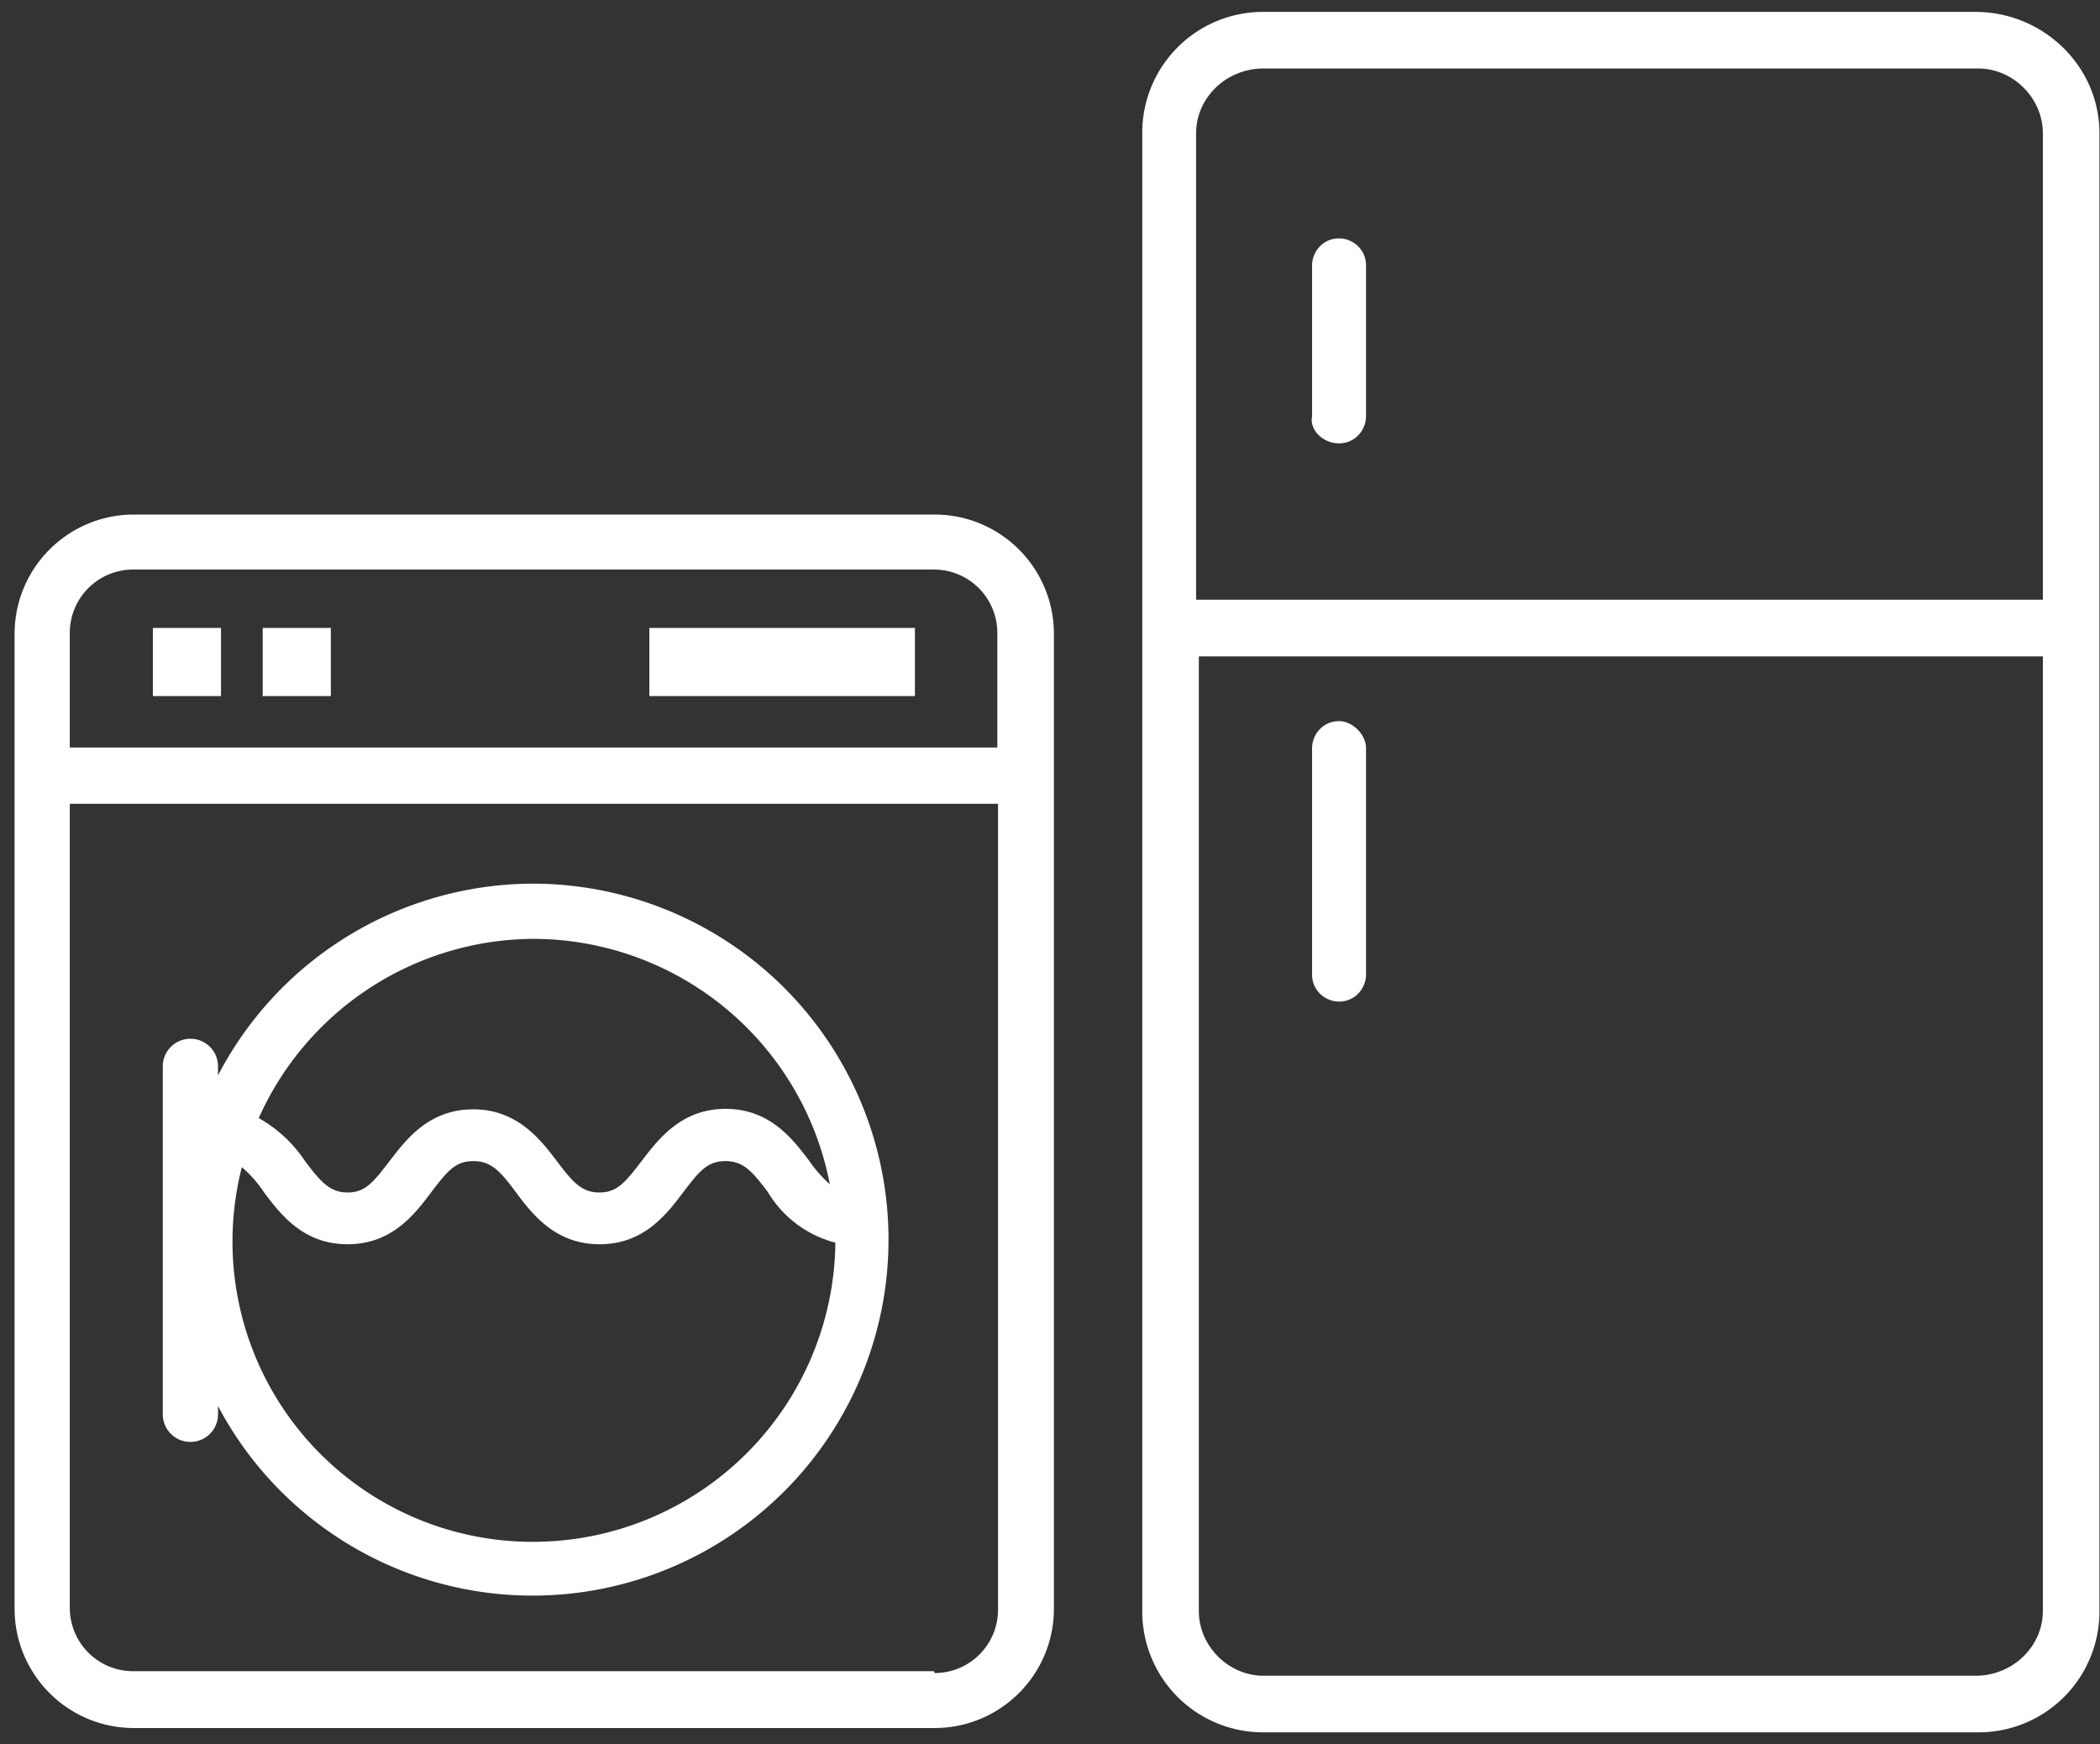
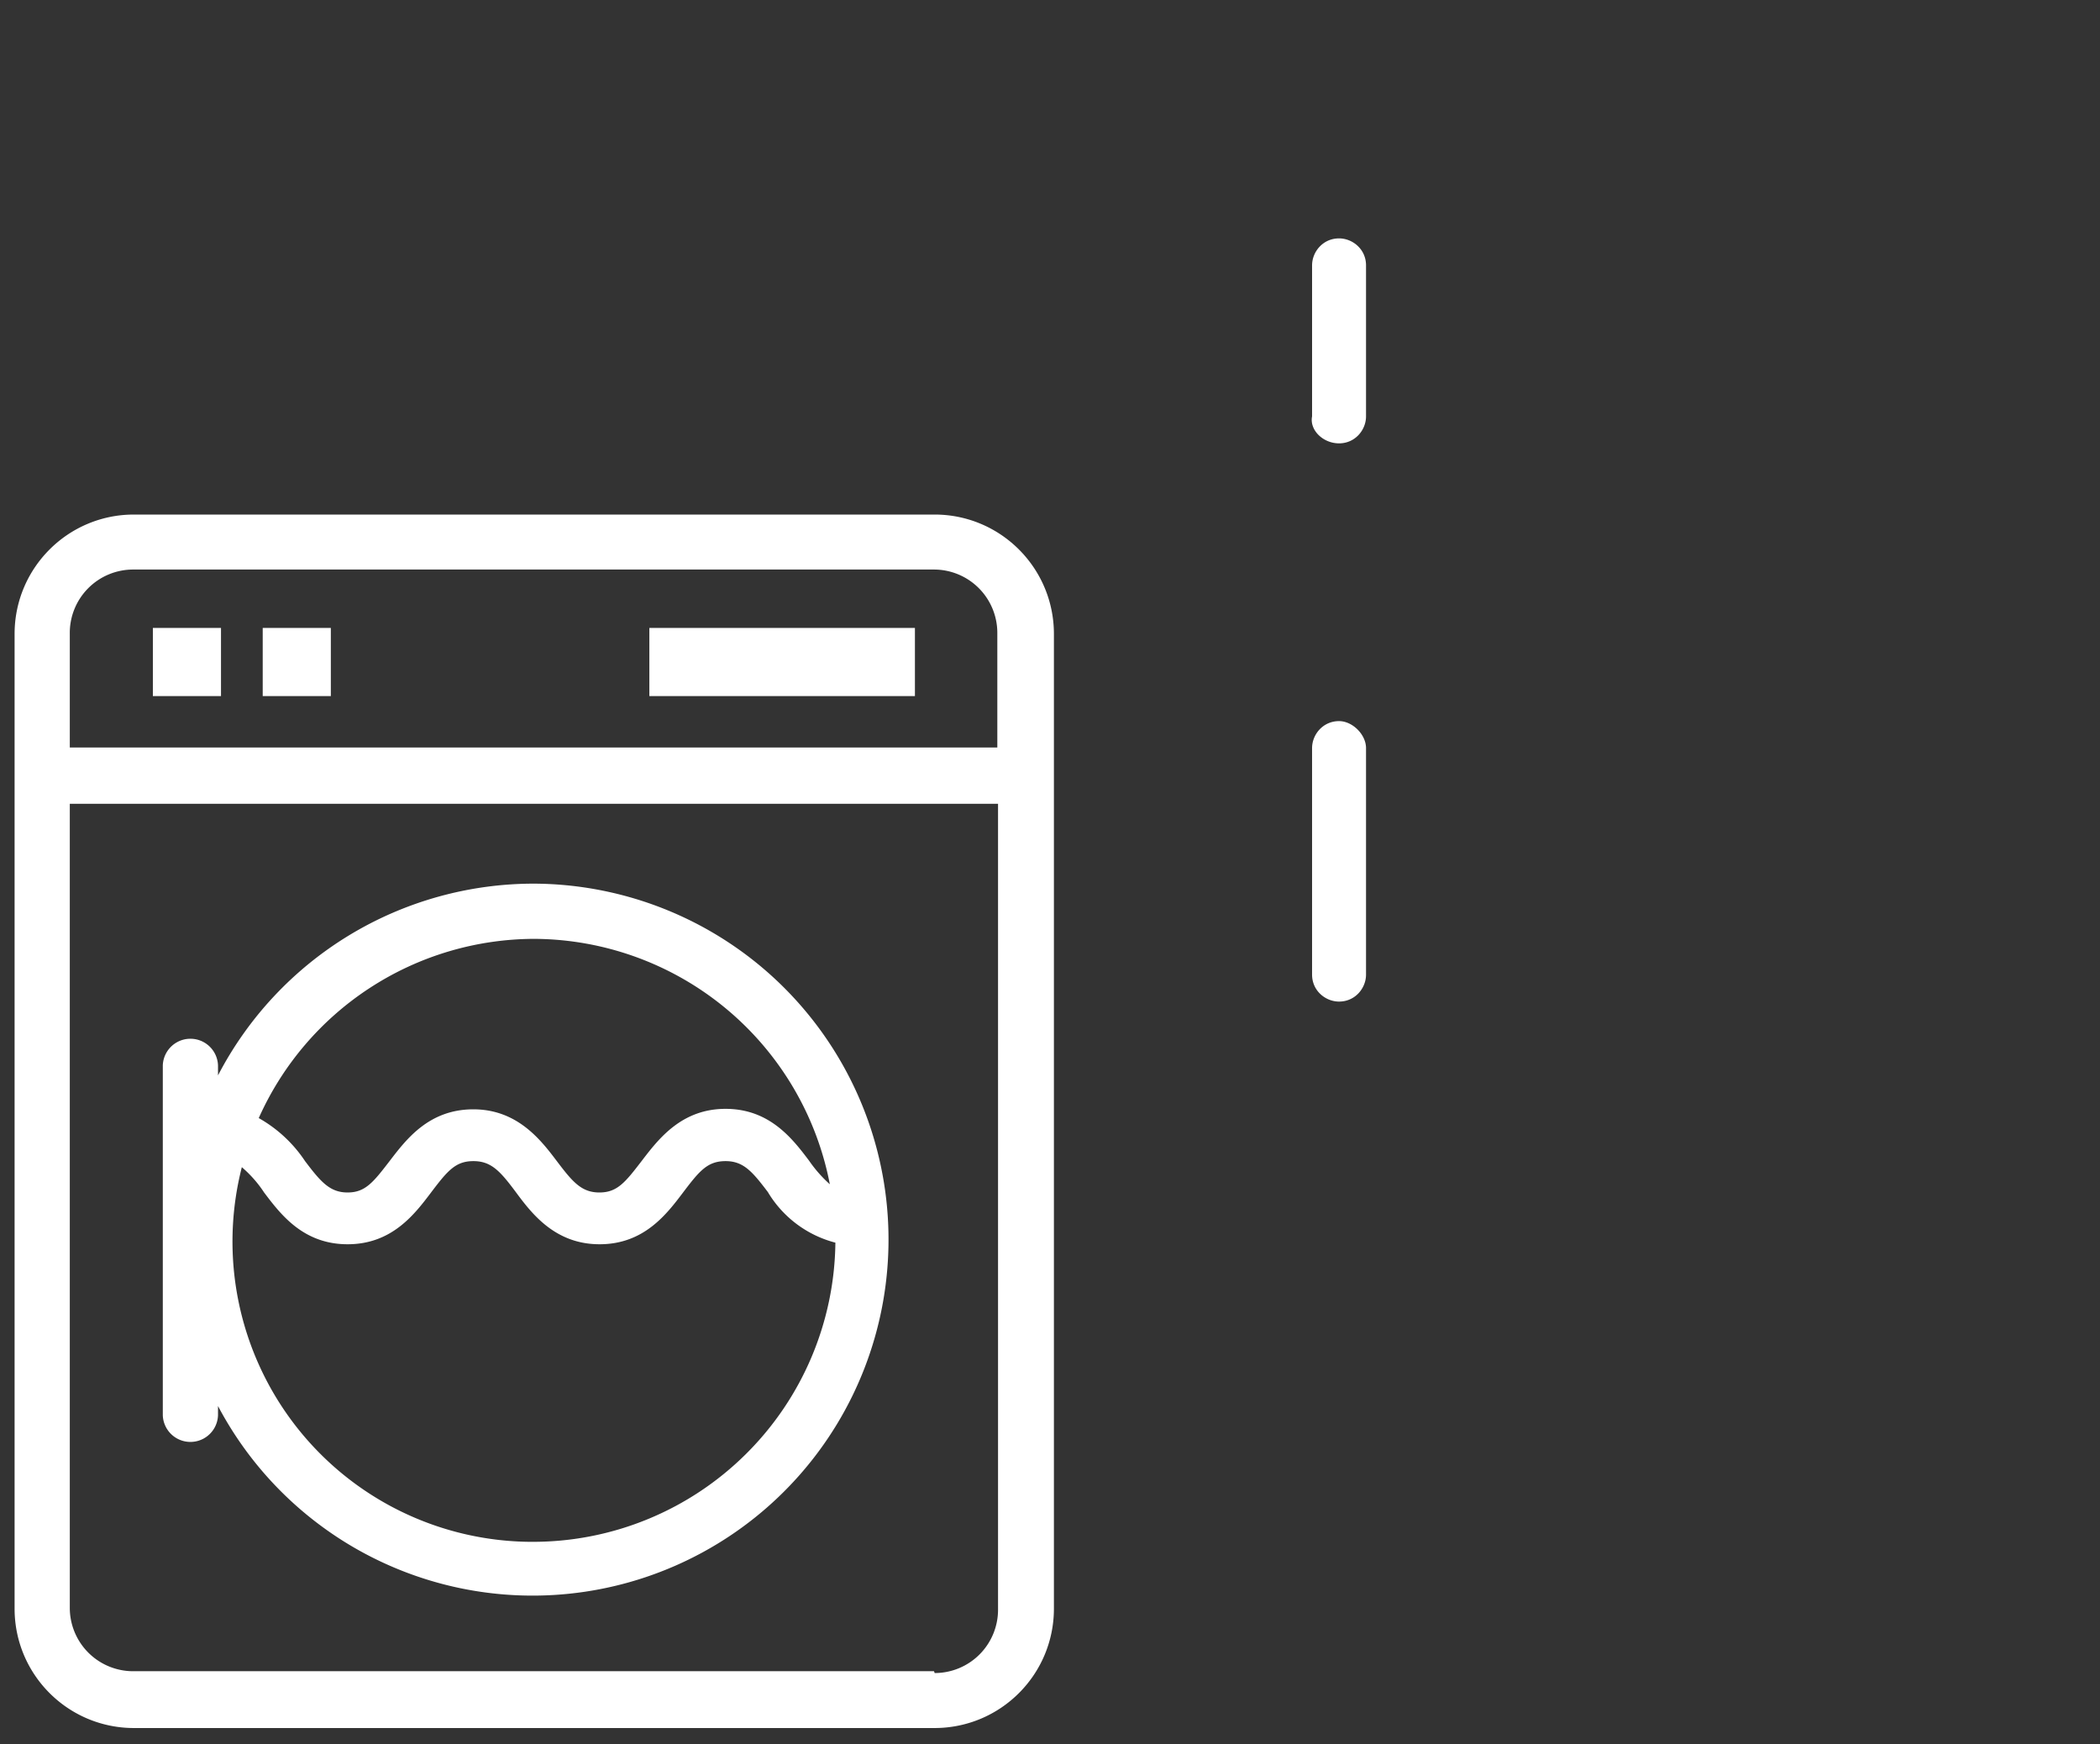
<svg xmlns="http://www.w3.org/2000/svg" width="118" height="98" viewBox="0 0 118 98">
  <rect x="0" y="0" width="118" height="98" fill="#333333" stroke="none" />
  <g fill="#FFF">
-     <path d="M111 .668H71a6.788 6.788 0 0 0-6.816 6.816v83.031A6.788 6.788 0 0 0 71 97.332h40.152a6.788 6.788 0 0 0 6.816-6.817V7.485c0-3.79-3.18-6.817-6.968-6.817zm-40 3.18h40.152c1.969 0 3.637 1.668 3.637 3.636v26.211H67.21V7.485c0-1.97 1.668-3.637 3.789-3.637zm40 90.305H71c-1.969 0-3.637-1.668-3.637-3.637V36.879h47.426v53.637c0 1.969-1.668 3.637-3.789 3.637z" />
    <path d="M75.242 24.91c.91 0 1.516-.758 1.516-1.516V14.91c0-.91-.758-1.516-1.516-1.516-.91 0-1.516.758-1.516 1.516v8.484c-.152.758.606 1.516 1.516 1.516zm0 15.606c-.91 0-1.516.758-1.516 1.516v12.727c0 .91.758 1.515 1.516 1.515.91 0 1.516-.758 1.516-1.515V42.032c0-.758-.758-1.516-1.516-1.516zM52.52 28.91h-45c-3.7.004-6.695 3-6.7 6.7v54.78c.005 3.7 3 6.695 6.7 6.7h45c3.7-.005 6.695-3 6.7-6.7V35.61c-.005-3.7-3-6.696-6.7-6.7zM7.481 32h45a3.56 3.56 0 0 1 3.559 3.559v6.44H3.922v-6.39A3.558 3.558 0 0 1 7.483 32H7.48zm45 61.898h-45a3.56 3.56 0 0 1-3.559-3.559V45.16H56.08v45.23A3.558 3.558 0 0 1 52.52 94l-.038-.101z" />
    <path d="M30 49.648c-3.66 0-7.254 1.004-10.383 2.902a20.005 20.005 0 0 0-7.367 7.871v-.562a1.552 1.552 0 0 0-3.102 0v19.66a1.552 1.552 0 0 0 3.102 0v-.52a19.99 19.99 0 0 0 10.25 9.22 19.983 19.983 0 0 0 13.78.394 20.003 20.003 0 0 0 6.645-34.167A20.03 20.03 0 0 0 30 49.648v-.001zm0 3.102a17.01 17.01 0 0 1 10.789 3.914 17.002 17.002 0 0 1 5.84 9.875 7.417 7.417 0 0 1-1.168-1.328c-.93-1.23-2.211-2.91-4.692-2.91-2.48 0-3.77 1.699-4.699 2.91C35.14 66.42 34.691 67 33.68 67c-1.012 0-1.512-.602-2.391-1.762-.879-1.16-2.2-2.91-4.691-2.91-2.489 0-3.758 1.672-4.688 2.883C20.98 66.42 20.531 67 19.531 67s-1.511-.602-2.39-1.762a7.6 7.6 0 0 0-2.602-2.418 17.001 17.001 0 0 1 15.46-10.07H30zm0 33.879a16.864 16.864 0 0 1-13.371-6.496 16.88 16.88 0 0 1-3.04-14.555c.481.414.903.89 1.25 1.421.93 1.23 2.2 2.91 4.692 2.91 2.489 0 3.762-1.68 4.692-2.91.93-1.23 1.379-1.761 2.379-1.761s1.507.562 2.398 1.761c.89 1.2 2.2 2.91 4.691 2.91 2.489 0 3.762-1.68 4.692-2.91.93-1.23 1.379-1.761 2.39-1.761 1.012 0 1.512.601 2.391 1.761h-.004a6.244 6.244 0 0 0 3.781 2.82 16.992 16.992 0 0 1-5.027 11.876A16.983 16.983 0 0 1 30 86.628zM8.59 35.281h3.828v3.828H8.59zm6.172 0h3.828v3.828h-3.828zm21.726 0H51.41v3.828H36.488z" />
  </g>
</svg>